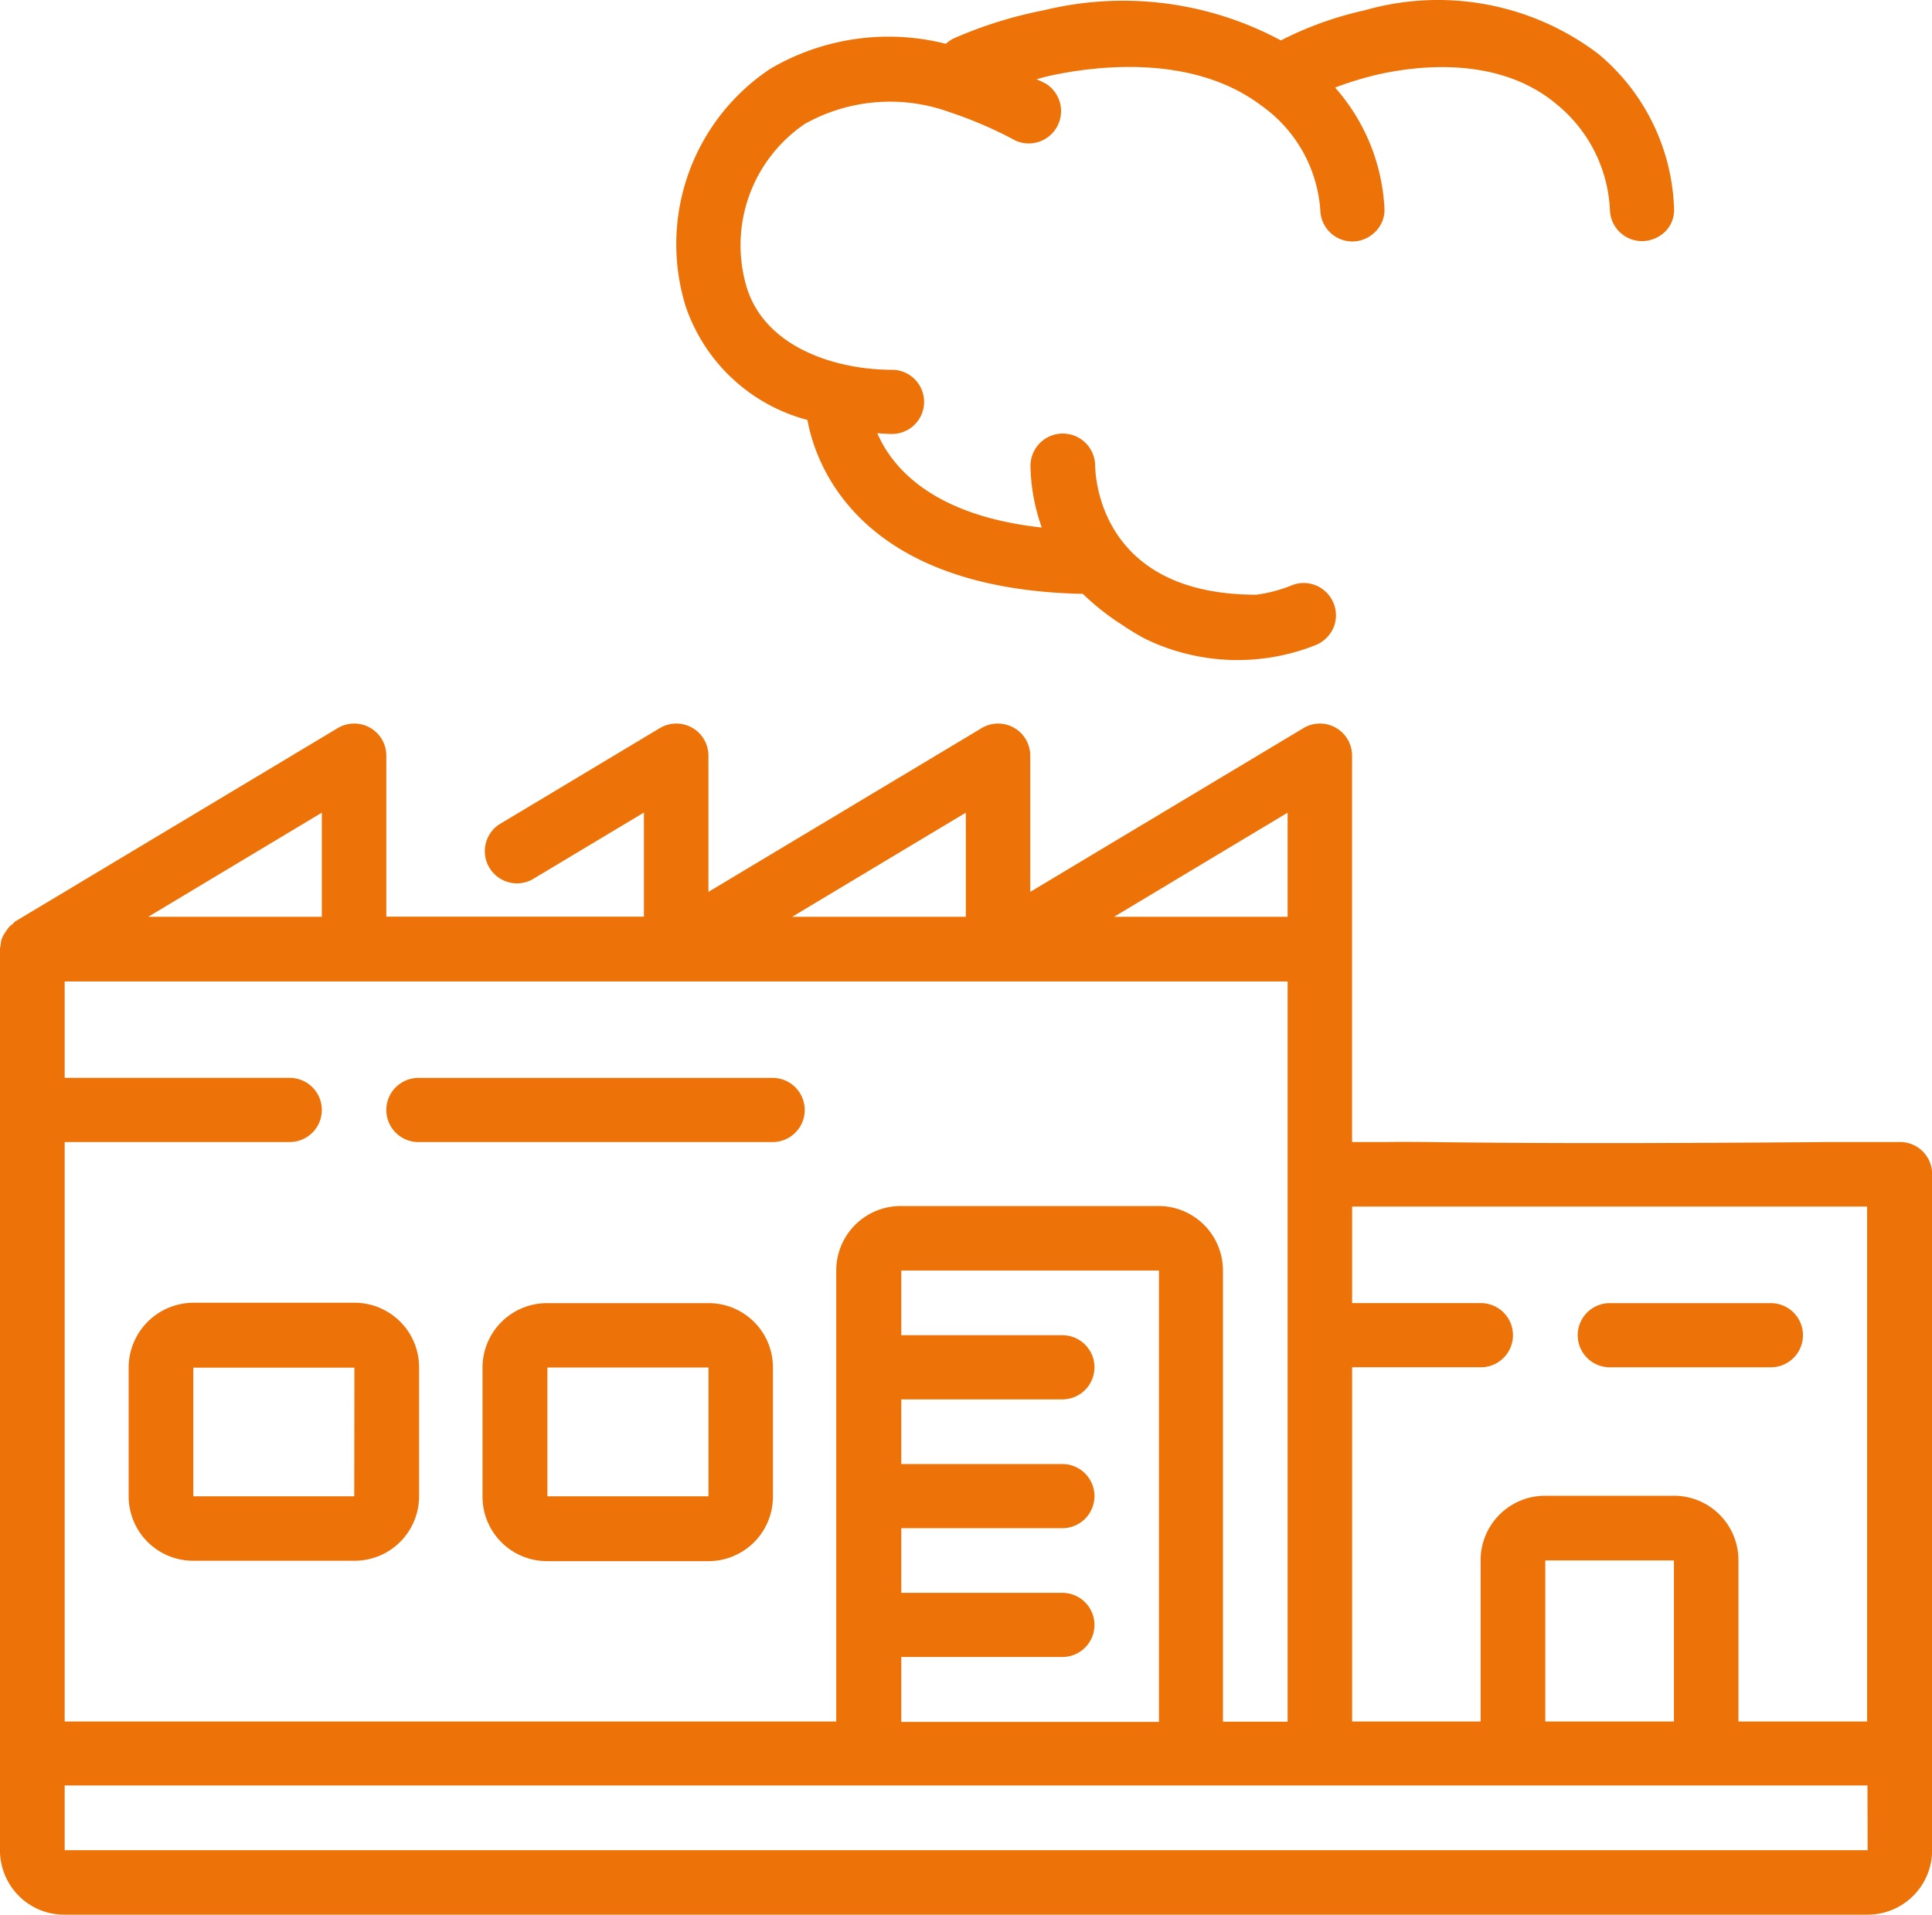
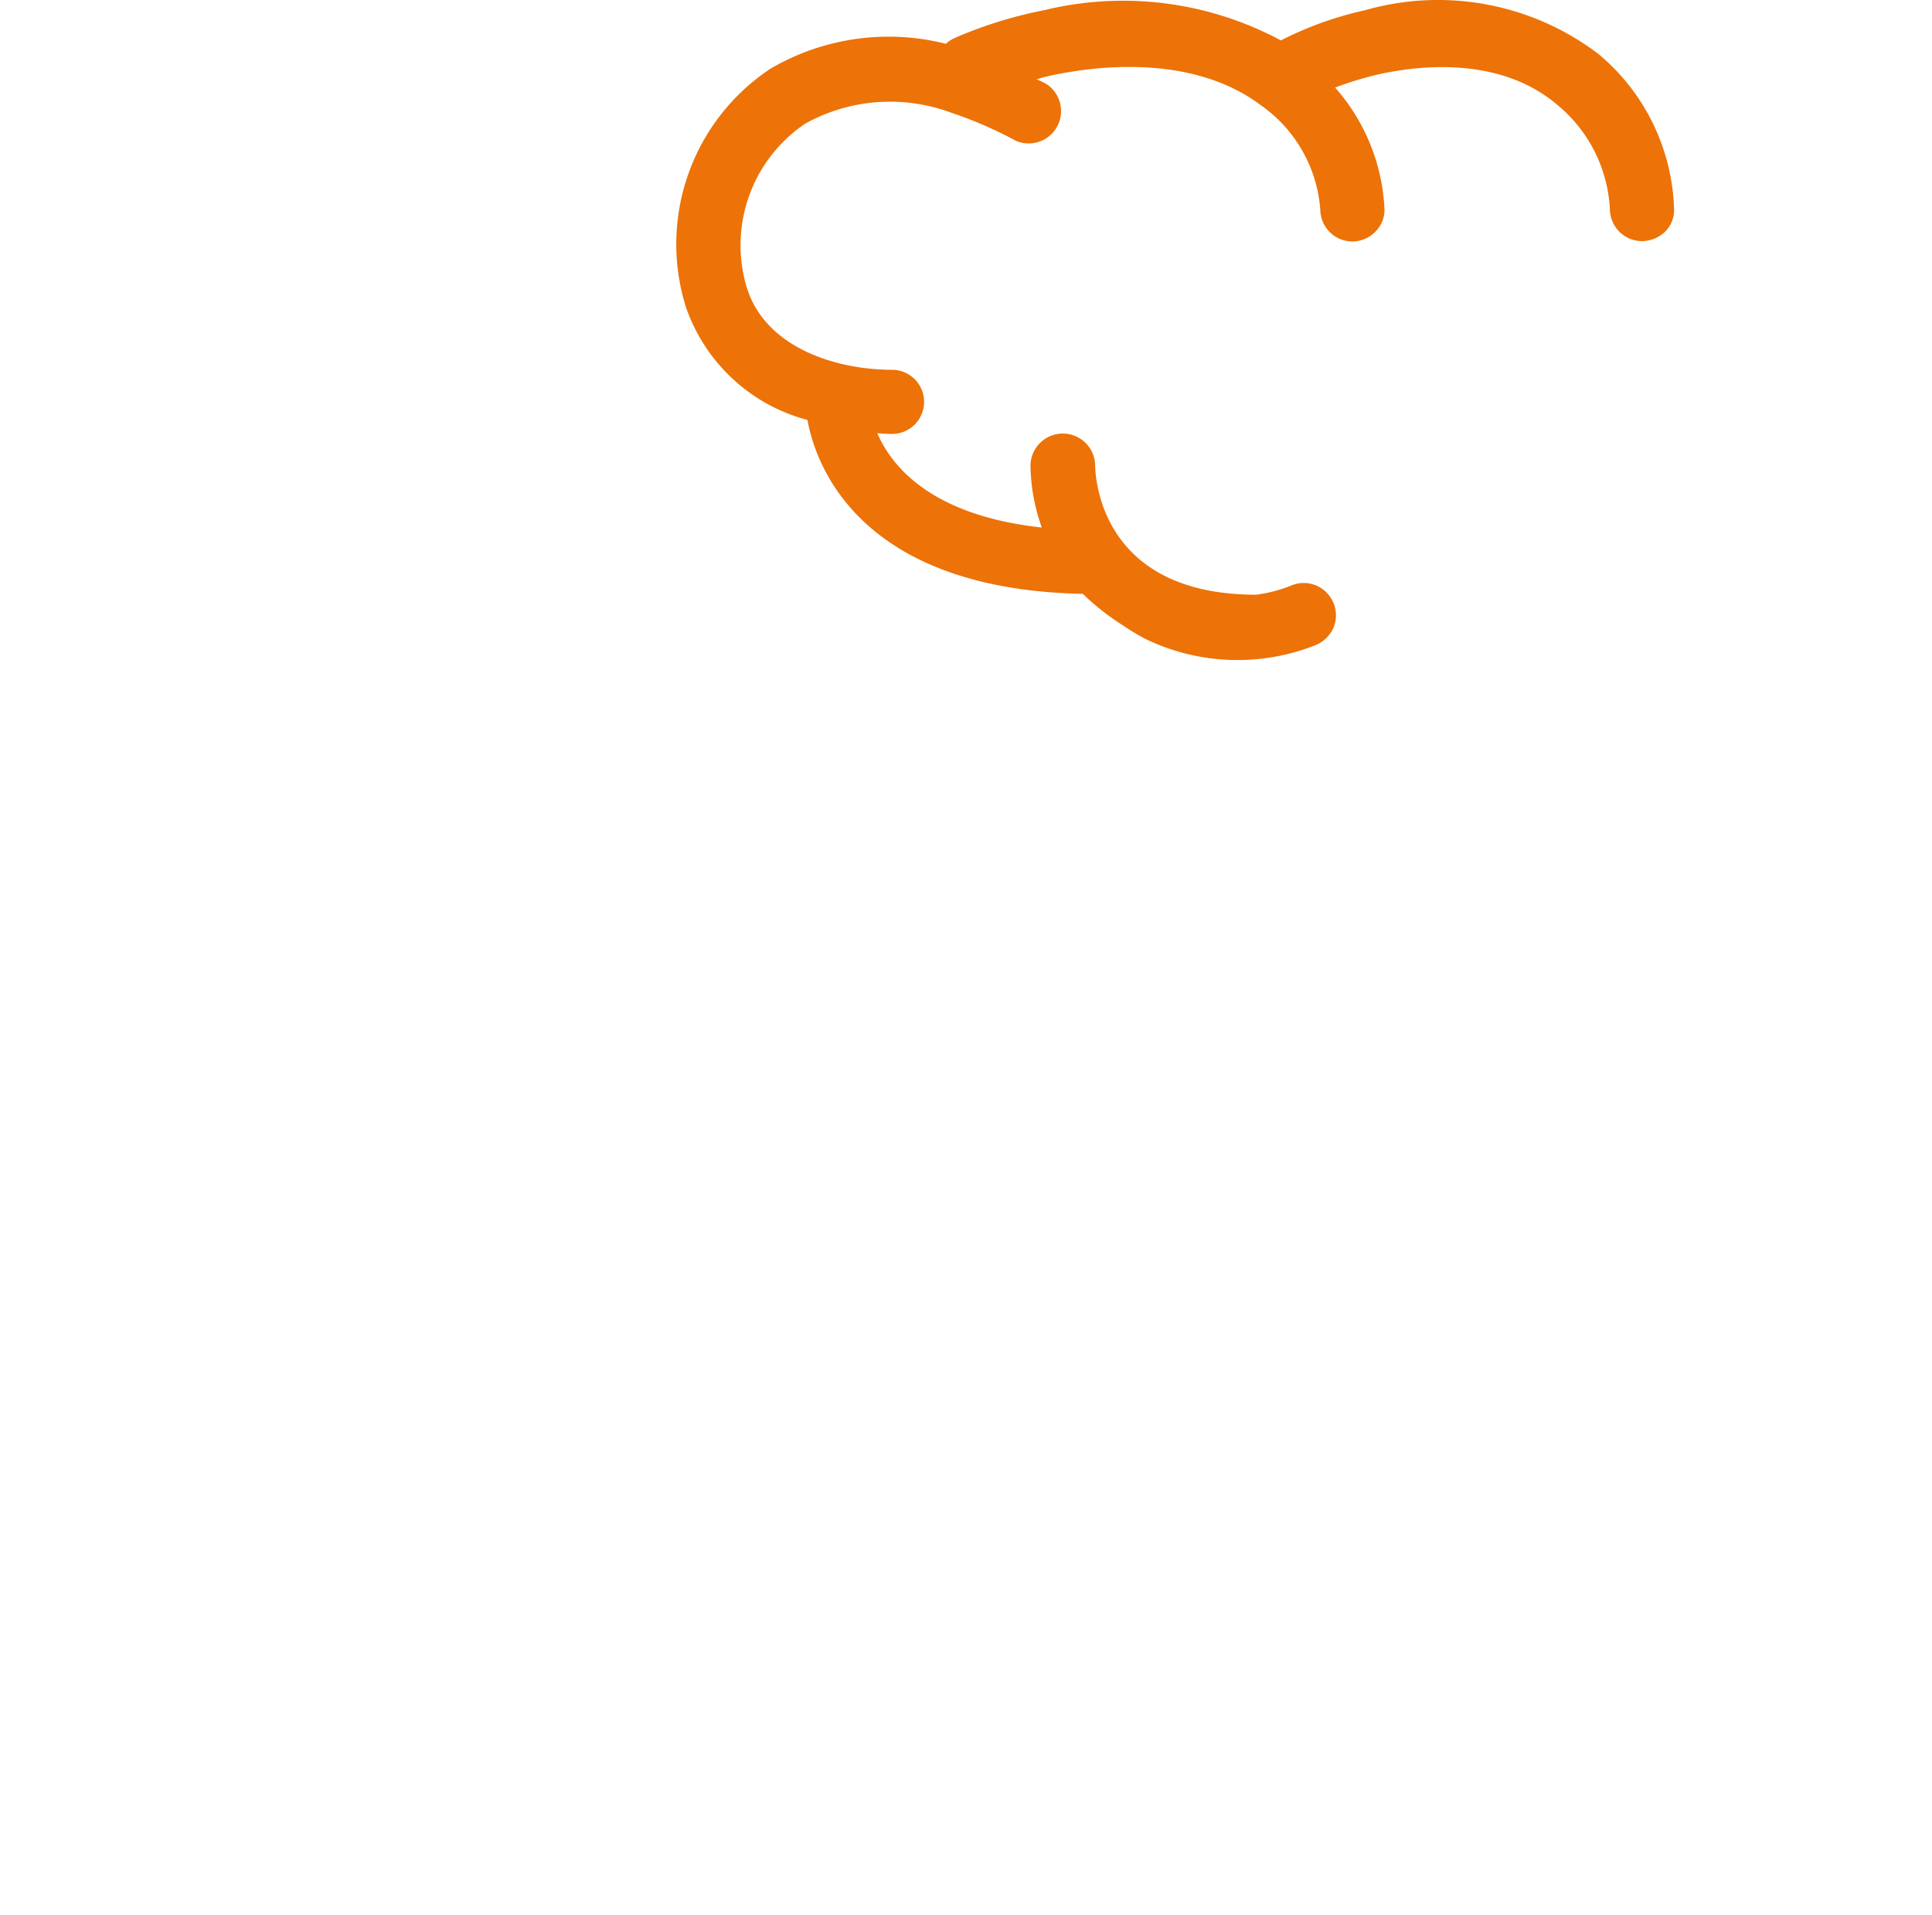
<svg xmlns="http://www.w3.org/2000/svg" width="59.752" height="59.217" viewBox="0 0 59.752 59.217">
  <g id="Groupe_1521" data-name="Groupe 1521" transform="translate(-525.174 -2329.695)">
    <g id="factory" transform="translate(525.174 2327.403)">
      <g id="Groupe_1444" data-name="Groupe 1444" transform="translate(0 24.671)">
        <g id="Groupe_1443" data-name="Groupe 1443" transform="translate(0)">
-           <path id="Tracé_1852" data-name="Tracé 1852" d="M58.76,110.266H56.636c-10.428.087-12.416-.027-13.7,0h-1.12V98.318a.993.993,0,0,0-1.505-.852l-8.448,5.064V98.318a.993.993,0,0,0-1.505-.852l-8.448,5.064V98.318a.993.993,0,0,0-1.505-.852l-4.982,2.987a.995.995,0,0,0,1.027,1.7l3.465-2.077v3.22H11.948V98.318a.993.993,0,0,0-1.505-.852L.478,103.44a.272.272,0,0,0-.082.082.571.571,0,0,0-.152.14c-.035.047-.07.105-.105.152a1.066,1.066,0,0,0-.082.163.593.593,0,0,0-.035.2.415.415,0,0,0-.023.117v27.875a2.006,2.006,0,0,0,.583,1.412A1.985,1.985,0,0,0,2,134.162H57.756a1.994,1.994,0,0,0,2-2V111.258A.991.991,0,0,0,58.76,110.266Zm-4.142,0h0Zm-12.8,6.966H45.8a.992.992,0,1,0,0-1.984H41.818v-2.987H57.745v15.927H53.766v-4.982a1.994,1.994,0,0,0-2-2H47.792a1.994,1.994,0,0,0-2,2v4.982H41.818V117.232Zm9.953,5.974v4.982H47.792v-4.982ZM39.823,100.08v3.22H34.455Zm-9.953,0v3.22H24.5Zm-19.917,0v3.22H4.585ZM2,110.266H8.961a.992.992,0,1,0,0-1.984H2V105.3H39.823v22.893h-2V114.245a1.994,1.994,0,0,0-2-2H27.863a1.994,1.994,0,0,0-2,2v13.943H2Zm30.862,13.943H27.875v-2h4.982a.992.992,0,1,0,0-1.984H27.875v-2h4.982a.992.992,0,1,0,0-1.984H27.875v-2h7.969V128.2H27.875v-2.007h4.982a.992.992,0,1,0,0-1.984Zm24.9,7.958H2v-2H57.756Z" transform="translate(0 -97.325)" fill="#ed7208" />
-         </g>
+           </g>
      </g>
      <g id="Groupe_1446" data-name="Groupe 1446" transform="translate(11.948 35.629)">
        <g id="Groupe_1445" data-name="Groupe 1445">
-           <path id="Tracé_1853" data-name="Tracé 1853" d="M114.348,288.009H103.392a.992.992,0,1,0,0,1.984h10.956a.992.992,0,1,0,0-1.984Z" transform="translate(-102.4 -288.009)" fill="#ed7208" />
-         </g>
+           </g>
      </g>
      <g id="Groupe_1448" data-name="Groupe 1448" transform="translate(3.979 42.583)">
        <g id="Groupe_1447" data-name="Groupe 1447">
-           <path id="Tracé_1854" data-name="Tracé 1854" d="M41.077,347.609H36.1a2.009,2.009,0,0,0-2,2v3.979a1.994,1.994,0,0,0,2,2h4.982a1.994,1.994,0,0,0,2-2V349.6A1.994,1.994,0,0,0,41.077,347.609Zm0,5.986H36.1v-3.979h4.982Z" transform="translate(-34.1 -347.609)" fill="#ed7208" />
-         </g>
+           </g>
      </g>
      <g id="Groupe_1450" data-name="Groupe 1450" transform="translate(14.923 42.595)">
        <g id="Groupe_1449" data-name="Groupe 1449">
-           <path id="Tracé_1855" data-name="Tracé 1855" d="M134.877,347.709H129.9a1.994,1.994,0,0,0-2,2v3.979a1.994,1.994,0,0,0,2,2h4.982a1.994,1.994,0,0,0,2-2V349.7A1.987,1.987,0,0,0,134.877,347.709Zm.012,5.974h-4.982V349.7h4.982Z" transform="translate(-127.9 -347.709)" fill="#ed7208" />
-         </g>
+           </g>
      </g>
      <g id="Groupe_1452" data-name="Groupe 1452" transform="translate(48.795 42.595)">
        <g id="Groupe_1451" data-name="Groupe 1451">
-           <path id="Tracé_1856" data-name="Tracé 1856" d="M424.174,347.709h-4.982a.992.992,0,0,0,0,1.984h4.982a.992.992,0,1,0,0-1.984Z" transform="translate(-418.2 -347.709)" fill="#ed7208" />
-         </g>
+           </g>
      </g>
      <g id="Groupe_1454" data-name="Groupe 1454" transform="translate(20.911 2.292)">
        <g id="Groupe_1453" data-name="Groupe 1453">
          <path id="Tracé_1857" data-name="Tracé 1857" d="M207.745,3.962a8.206,8.206,0,0,0-7.222-1.353,10.826,10.826,0,0,0-2.6.933,10.316,10.316,0,0,0-7.327-.933,13.21,13.21,0,0,0-2.8.875,1.053,1.053,0,0,0-.233.163,7.227,7.227,0,0,0-5.426.77,6.511,6.511,0,0,0-2.625,7.339,5.443,5.443,0,0,0,3.769,3.524c.268,1.47,1.669,5.239,8.518,5.379a7.693,7.693,0,0,0,1.248.98,6.947,6.947,0,0,0,.7.42,6.538,6.538,0,0,0,5.274.175,1.028,1.028,0,0,0,.537-.548,1,1,0,0,0-.012-.758l-.012-.023a.994.994,0,0,0-1.3-.5,4.416,4.416,0,0,1-1.073.28c-4.784,0-4.971-3.57-4.982-3.99a1,1,0,0,0-2,.012,5.954,5.954,0,0,0,.35,1.9c-3.419-.373-4.644-1.89-5.087-2.917.152.012.3.023.455.023a.992.992,0,0,0,0-1.984c-1.7,0-3.909-.665-4.492-2.544a4.535,4.535,0,0,1,1.8-5.064,5.4,5.4,0,0,1,4.469-.362,12.83,12.83,0,0,1,2.054.887,1,1,0,0,0,.933-1.762c-.105-.058-.187-.093-.292-.14a5.966,5.966,0,0,1,.618-.152c1.505-.3,4.317-.56,6.336.968a4.33,4.33,0,0,1,1.82,3.232.994.994,0,0,0,.992.968h.023a1,1,0,0,0,.7-.315.94.94,0,0,0,.268-.712A6.092,6.092,0,0,0,199.6,5a10.485,10.485,0,0,1,1.342-.408c1.307-.292,3.769-.548,5.519.933A4.474,4.474,0,0,1,208.1,8.781a.994.994,0,0,0,.992.968h.023a1.041,1.041,0,0,0,.7-.3.94.94,0,0,0,.268-.712A6.5,6.5,0,0,0,207.745,3.962Z" transform="translate(-179.22 -2.292)" fill="#ed7208" />
        </g>
      </g>
    </g>
  </g>
</svg>